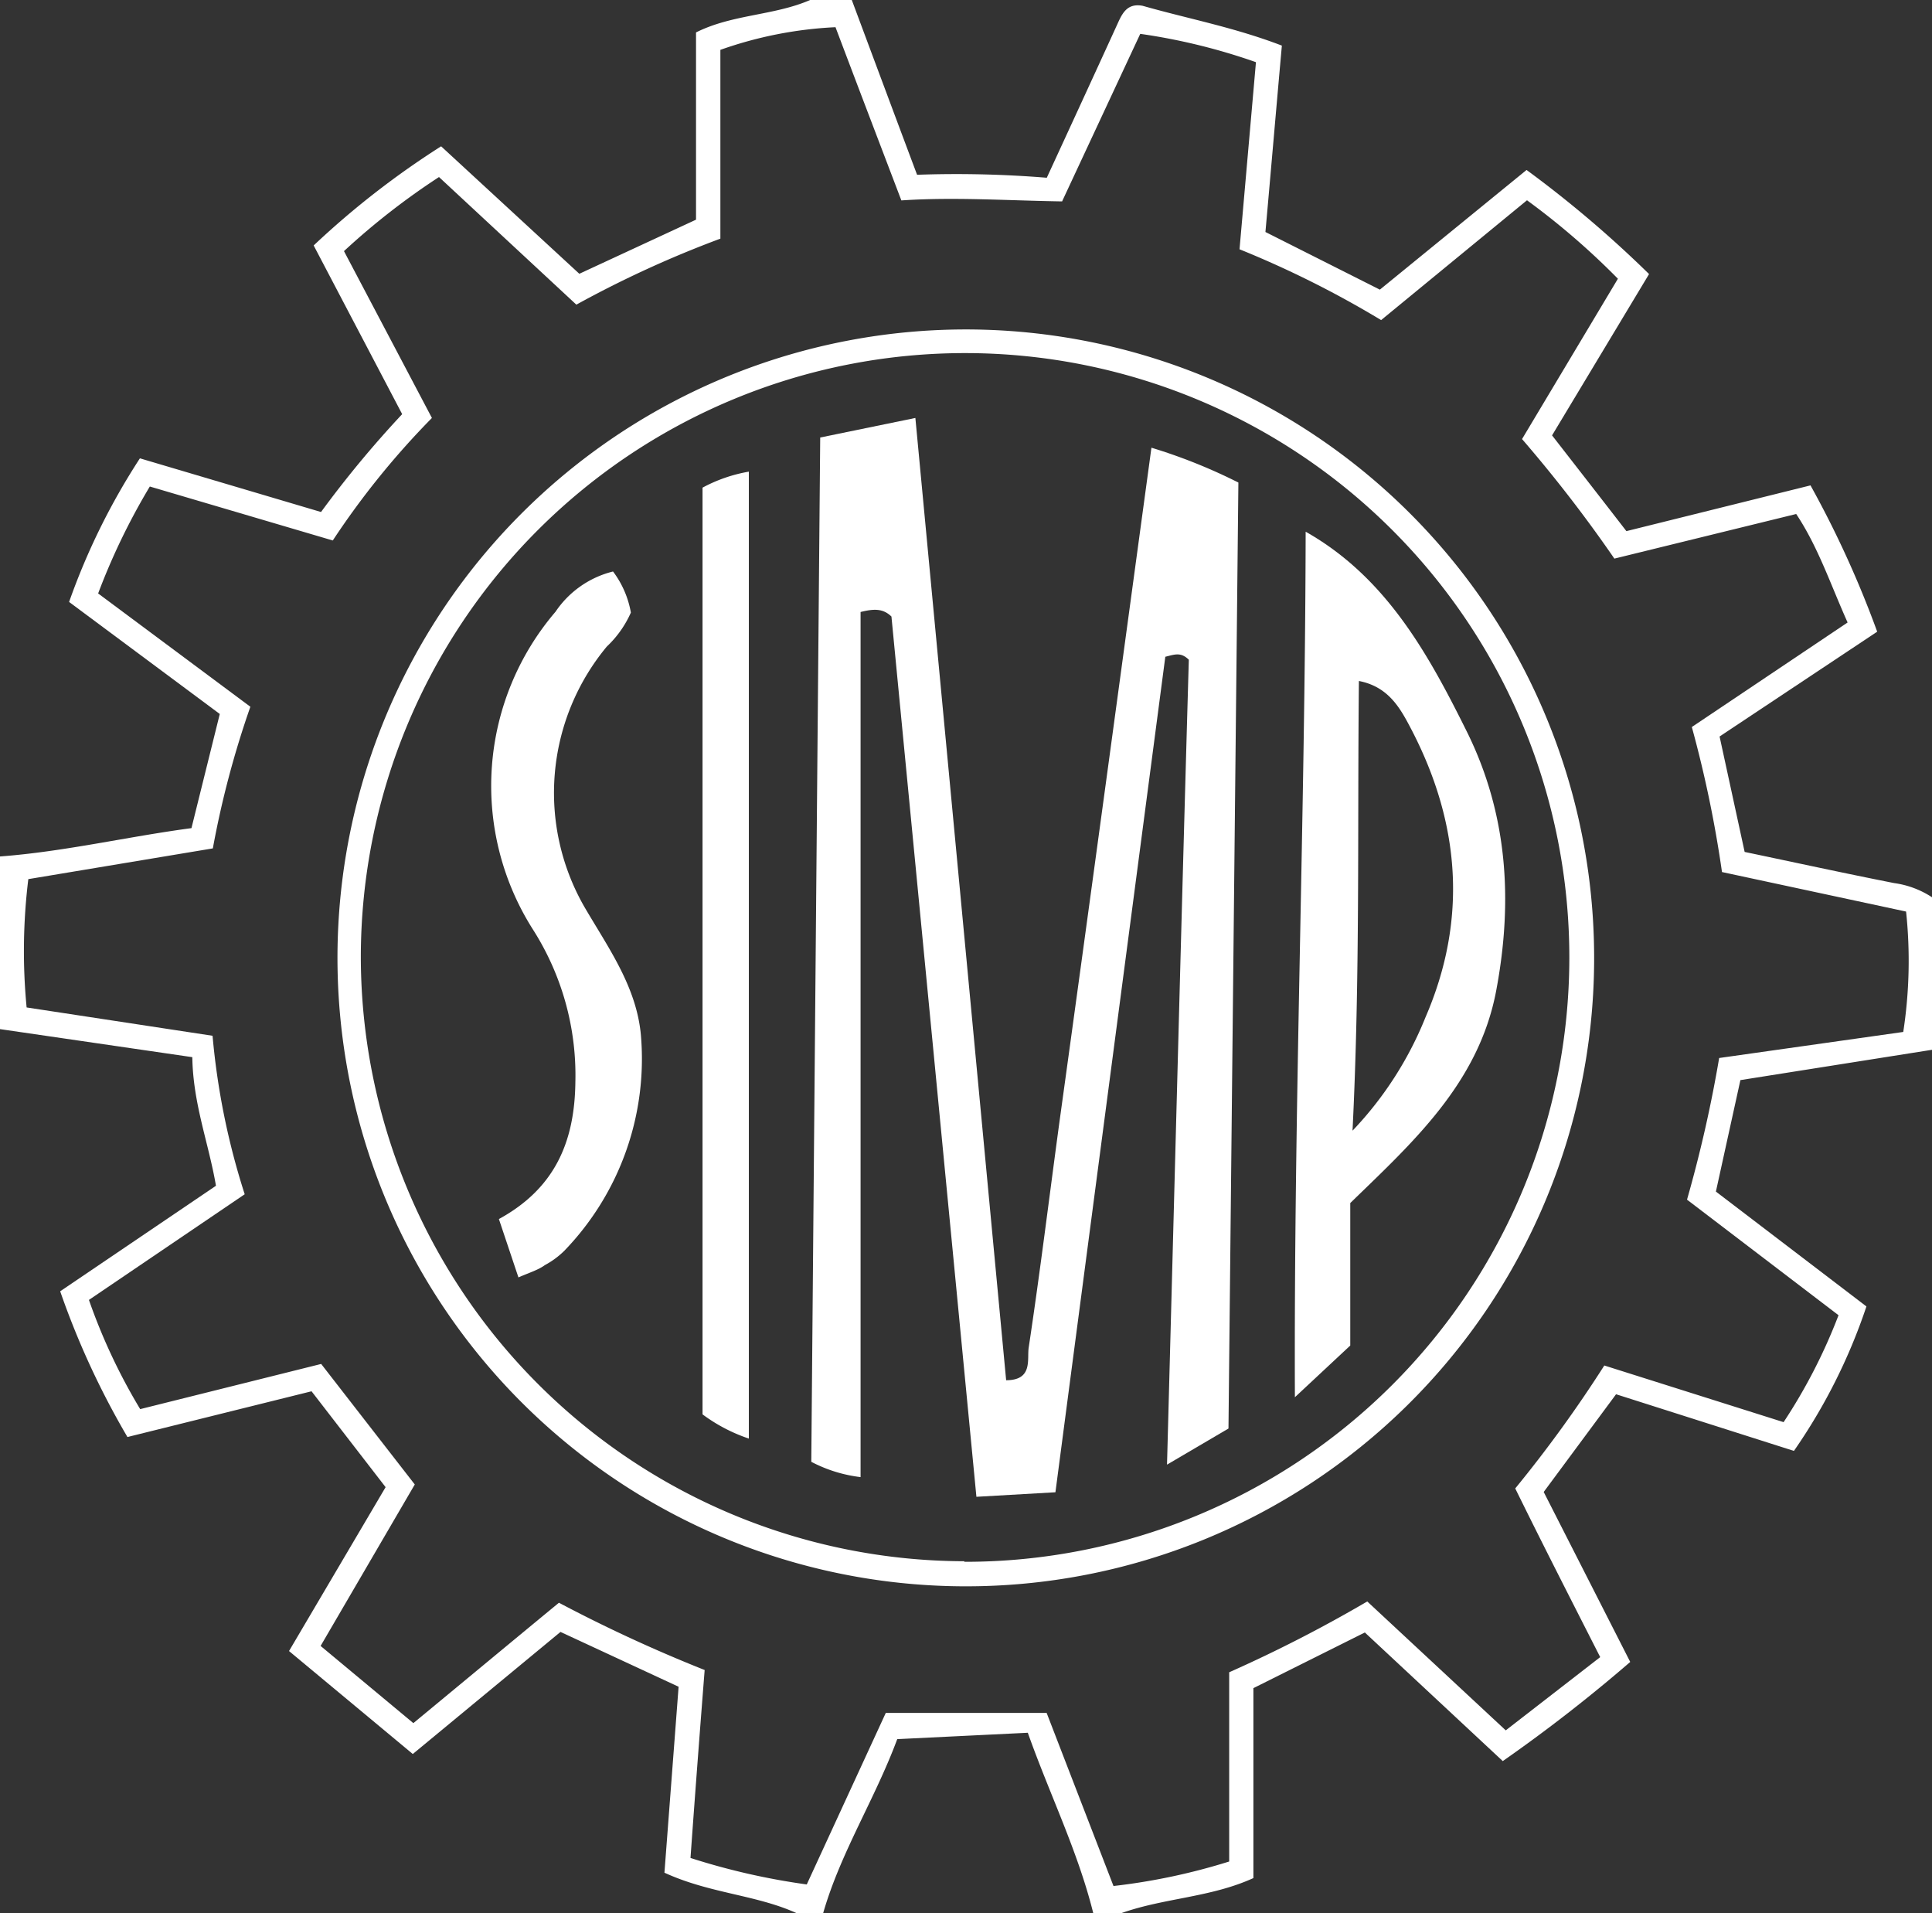
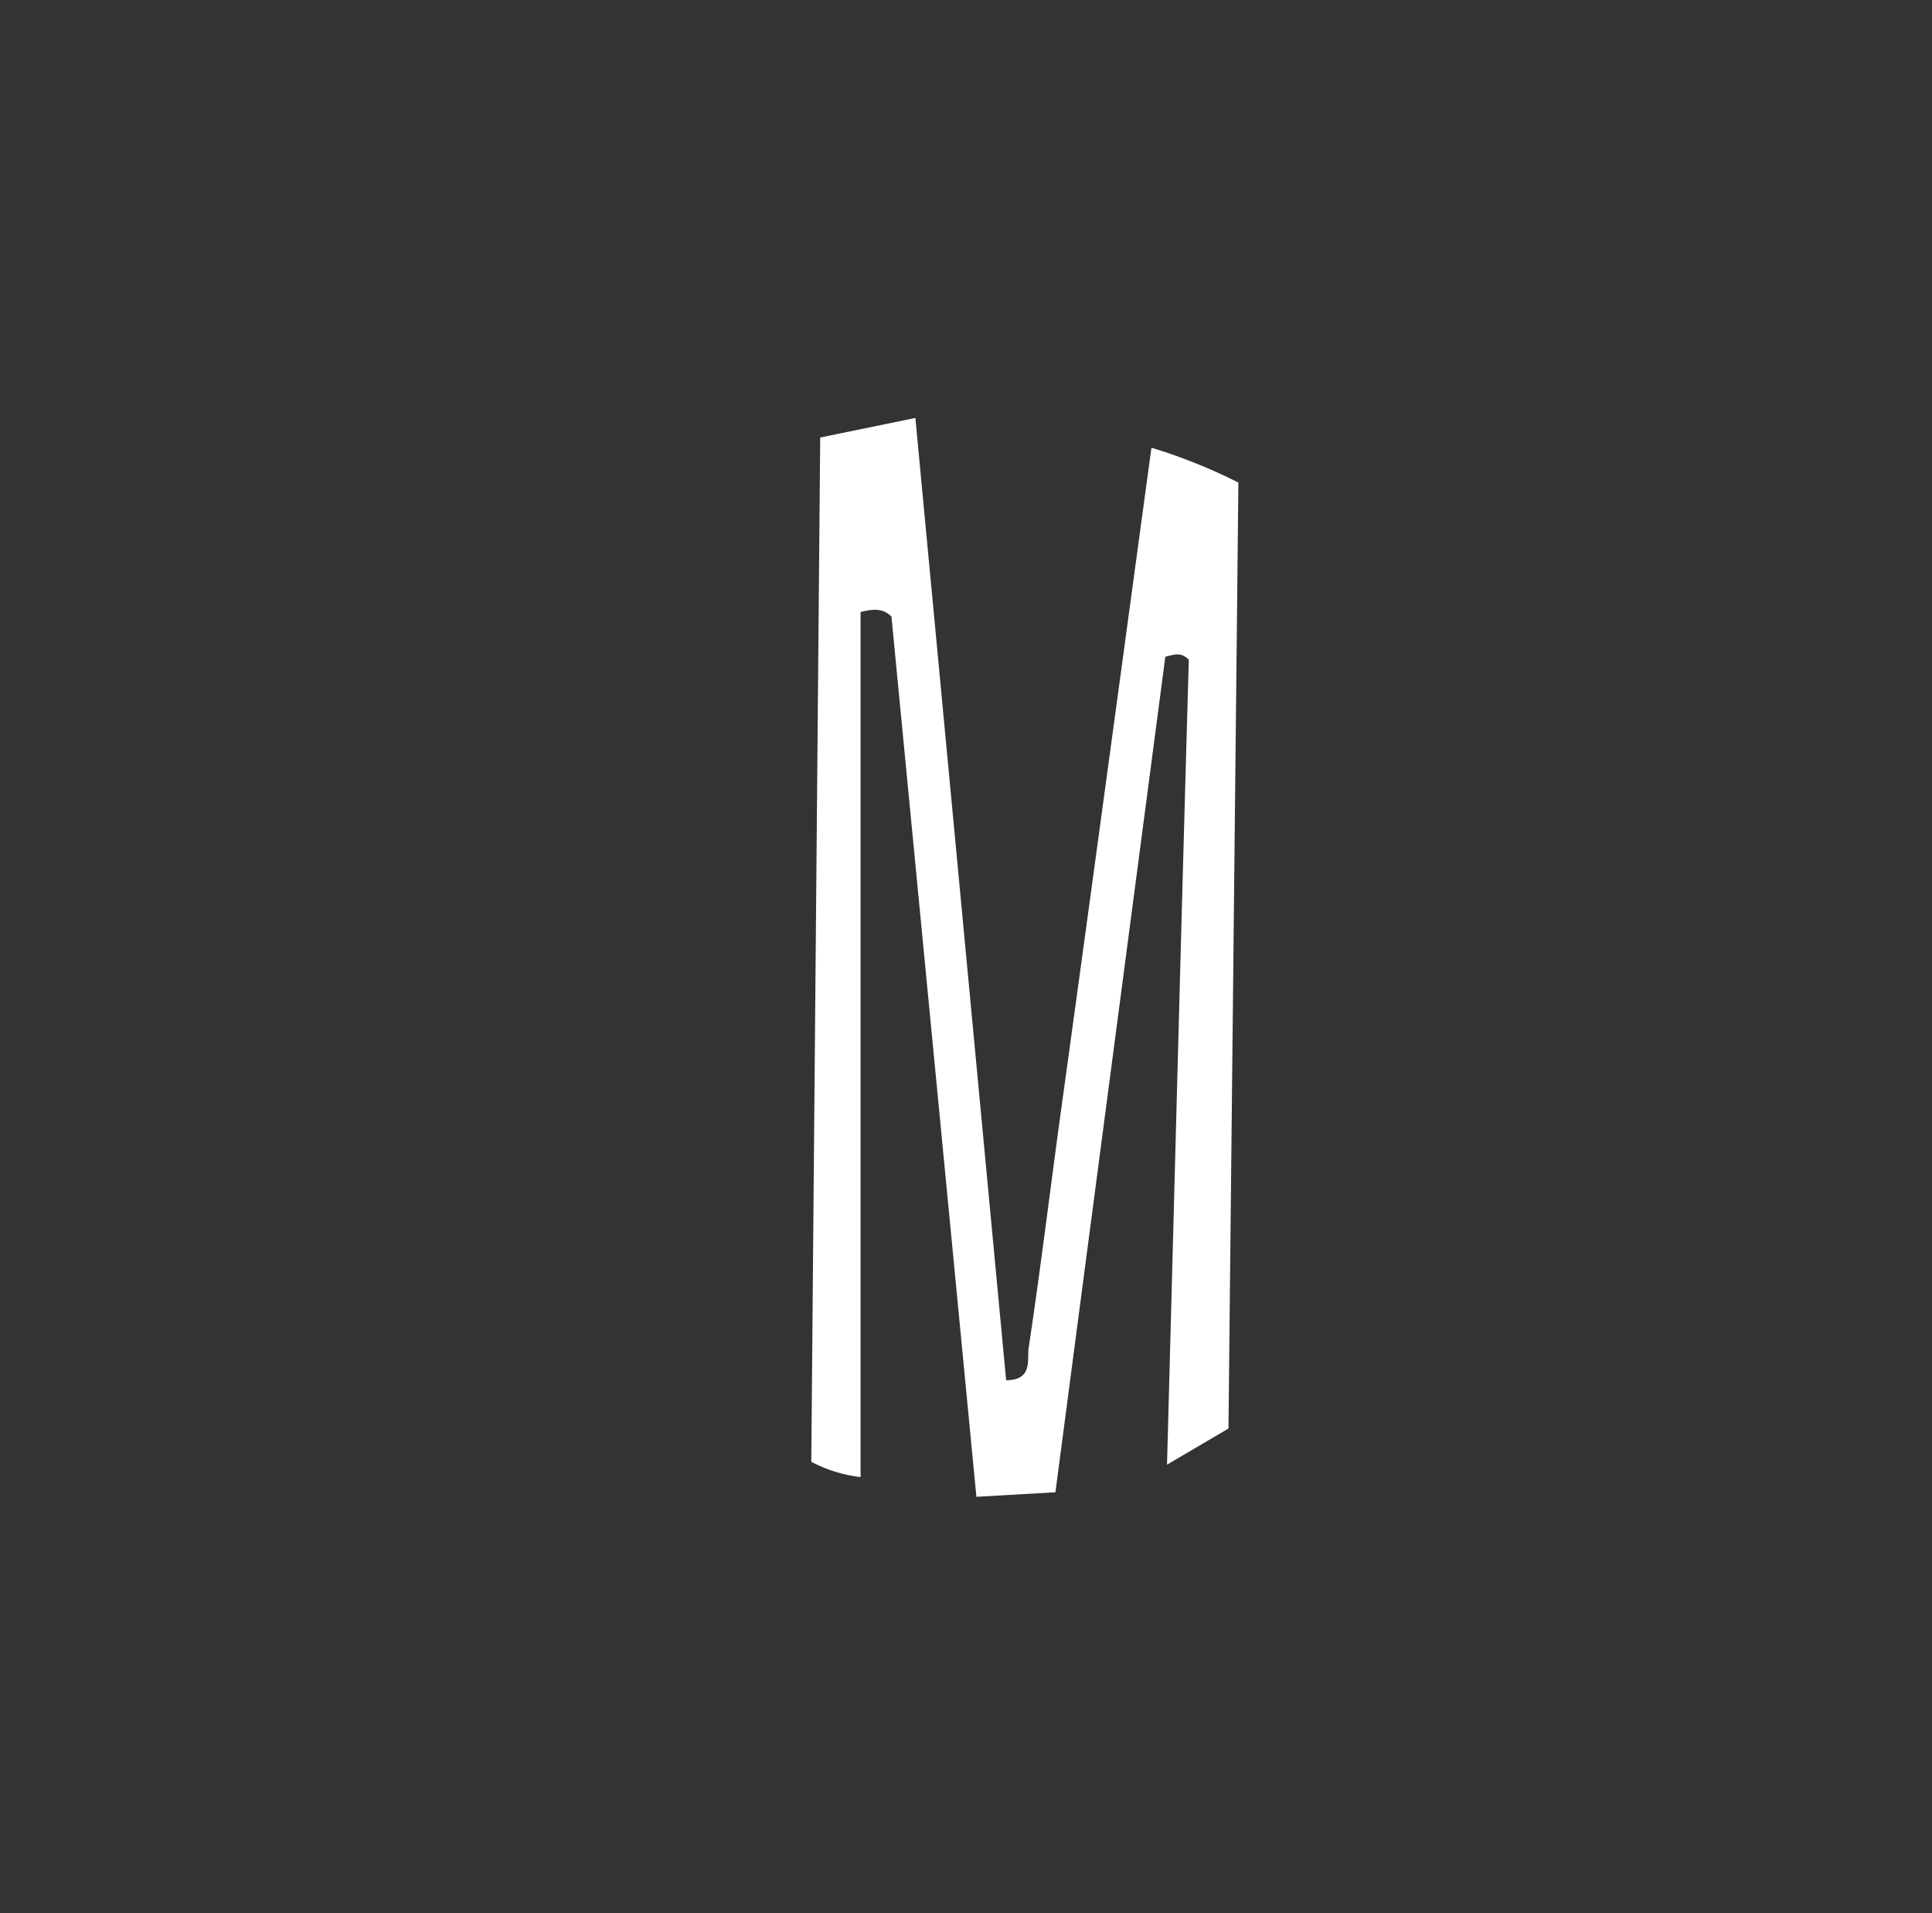
<svg xmlns="http://www.w3.org/2000/svg" id="Warstwa_1" data-name="Warstwa 1" viewBox="0 0 136.43 135.08">
  <rect x="0" y="0" width="136.43" height="135.08" fill="#333333" stroke="none" />
  <defs>
    <style>.cls-1{fill:#fff;}</style>
  </defs>
-   <path class="cls-1" d="M136.43,74.12,122.9,76.26l-1.73,7.87,10.63,8.11a40.16,40.16,0,0,1-5.12,10.2l-12.56-4-5.11,6.9,6.11,12a110.48,110.48,0,0,1-9,7l-9.74-9.08-7.87,3.93v13.41c-3,1.37-6.29,1.4-9.31,2.47h-2c-1.09-4.38-3.09-8.41-4.62-12.73l-9.22.45c-1.58,4.25-4,8-5.23,12.28H56.24c-2.88-1.3-6.12-1.38-9.32-2.85l1-13.13-8.34-3.87-10.43,8.62-8.74-7.27L27.23,105,22,98.23,9,101.46A57.51,57.51,0,0,1,4.25,91.17l11-7.45c-.51-3-1.62-5.78-1.67-9.08L0,72.66V60.47c4.55-.34,9-1.4,13.52-2l2-8.06L4.88,42.5a47.45,47.45,0,0,1,5-10.14l12.79,3.79a74.87,74.87,0,0,1,5.73-6.91L22.15,17.33a60.11,60.11,0,0,1,9-7l9.76,9,8.24-3.82V2.29C51.72,1,54.65,1.11,57.21,0h2.94c1.54,4.13,3.08,8.26,4.61,12.34a78.72,78.72,0,0,1,9.16.21c1.67-3.62,3.29-7.14,4.9-10.66.38-.82.68-1.7,1.87-1.48,3.19.91,6.47,1.52,9.83,2.81-.39,4.37-.77,8.79-1.16,13.16l8.08,4.07L107.8,12a79.66,79.66,0,0,1,8.65,7.35L109.6,30.74c1.75,2.25,3.48,4.47,5.25,6.76l13-3.23a72.17,72.17,0,0,1,4.71,10.33L121.43,52l1.77,8.15c3.58.75,7.06,1.51,10.56,2.2a6.47,6.47,0,0,1,2.67,1Zm-6.6,18.74-10.7-8.16a92.88,92.88,0,0,0,2.27-10l13-1.84a33.07,33.07,0,0,0,.2-8.5l-13-2.79a83.4,83.4,0,0,0-2.13-10.24l11-7.38c-1.22-2.72-2.08-5.33-3.63-7.66L114,39.44A97.18,97.18,0,0,0,107.48,31l6.77-11.32a52.23,52.23,0,0,0-6.42-5.54l-10.3,8.46a70.63,70.63,0,0,0-10-5L88.69,4.39a42.87,42.87,0,0,0-8.17-2L75,14.22c-3.9-.06-7.61-.32-11.35-.07C62.07,10,60.54,6,59,1.92a28.28,28.28,0,0,0-8.13,1.6V16.85A75.86,75.86,0,0,0,40.7,21.51L31,12.5a50.52,50.52,0,0,0-6.71,5.23l6.21,11.78a57.12,57.12,0,0,0-7,8.65L10.58,34.35A46.63,46.63,0,0,0,6.93,41.9l10.75,8a66.48,66.48,0,0,0-2.65,10L2,62.07a41.63,41.63,0,0,0-.12,9.06l13.13,2a51.21,51.21,0,0,0,2.27,11.19l-11,7.46A41.23,41.23,0,0,0,9.9,99.49L22.68,96.3l6.61,8.51-6.65,11.4,6.55,5.45c3.52-2.91,6.88-5.7,10.28-8.5a104.69,104.69,0,0,0,10.29,4.75c-.35,4.45-.68,8.8-1,13.27a48.47,48.47,0,0,0,8.21,1.87l5.58-12.11H73.91l4.72,12.22a43.86,43.86,0,0,0,8.17-1.73V118.07a98.33,98.33,0,0,0,9.75-5l9.78,9.1L113,117c-2.11-4.15-4.08-8-6-11.91a91,91,0,0,0,6.29-8.68l12.66,4A38.86,38.86,0,0,0,129.83,92.86Z" />
-   <path class="cls-1" d="M68,112A44.37,44.37,0,1,1,112.57,68,44.34,44.34,0,0,1,68,112Zm.09-1.73A42.67,42.67,0,1,0,25.48,67.52,42.72,42.72,0,0,0,68.1,110.23Z" />
  <path class="cls-1" d="M74.53,105.36l-5.58.32q-3-31.14-6-62.15c-.59-.57-1.22-.56-2.18-.32v61.08a10.07,10.07,0,0,1-3.48-1.08q.31-36,.63-72.32l6.72-1.38c2.15,22.75,4.28,45.33,6.41,67.94,1.9,0,1.47-1.47,1.59-2.29.8-5.3,1.45-10.61,2.17-15.92C77,63.4,79.14,47.56,81.31,31.61a38.57,38.57,0,0,1,6.14,2.46q-.35,33.33-.7,66.79l-4.34,2.55c.52-19.23,1-38.1,1.54-56.83-.57-.56-1-.37-1.66-.21C79.71,66,77.13,85.57,74.53,105.36Z" />
-   <path class="cls-1" d="M95.35,84.94V95l-3.91,3.65c-.08-20.63.72-40.77.76-61.11,5.66,3.2,8.64,8.59,11.38,14.11,2.88,5.81,3.27,11.93,2.08,18.27C104.43,76.49,99.73,80.68,95.35,84.94Zm.16-5.11a25.19,25.19,0,0,0,5.15-8c3-6.93,2.44-13.73-1-20.34-.76-1.45-1.58-3-3.7-3.41C95.85,58.58,96.05,68.91,95.51,79.83Z" />
-   <path class="cls-1" d="M49.61,34.43a10.76,10.76,0,0,1,3.27-1.13v68.27a11.76,11.76,0,0,1-3.27-1.71Z" />
-   <path class="cls-1" d="M36.61,90.19l-1.38-4.12c3.9-2.13,5.35-5.38,5.4-9.66a19.14,19.14,0,0,0-3-10.79,18.91,18.91,0,0,1,1.6-22.43,6.89,6.89,0,0,1,4.06-2.84,6.76,6.76,0,0,1,1.26,2.9,7.41,7.41,0,0,1-1.7,2.4A16.17,16.17,0,0,0,41.25,64c1.67,2.87,3.66,5.59,4,9a19.5,19.5,0,0,1-5.41,15.32,6,6,0,0,1-1.36,1C38,89.67,37.41,89.84,36.61,90.19Z" />
</svg>